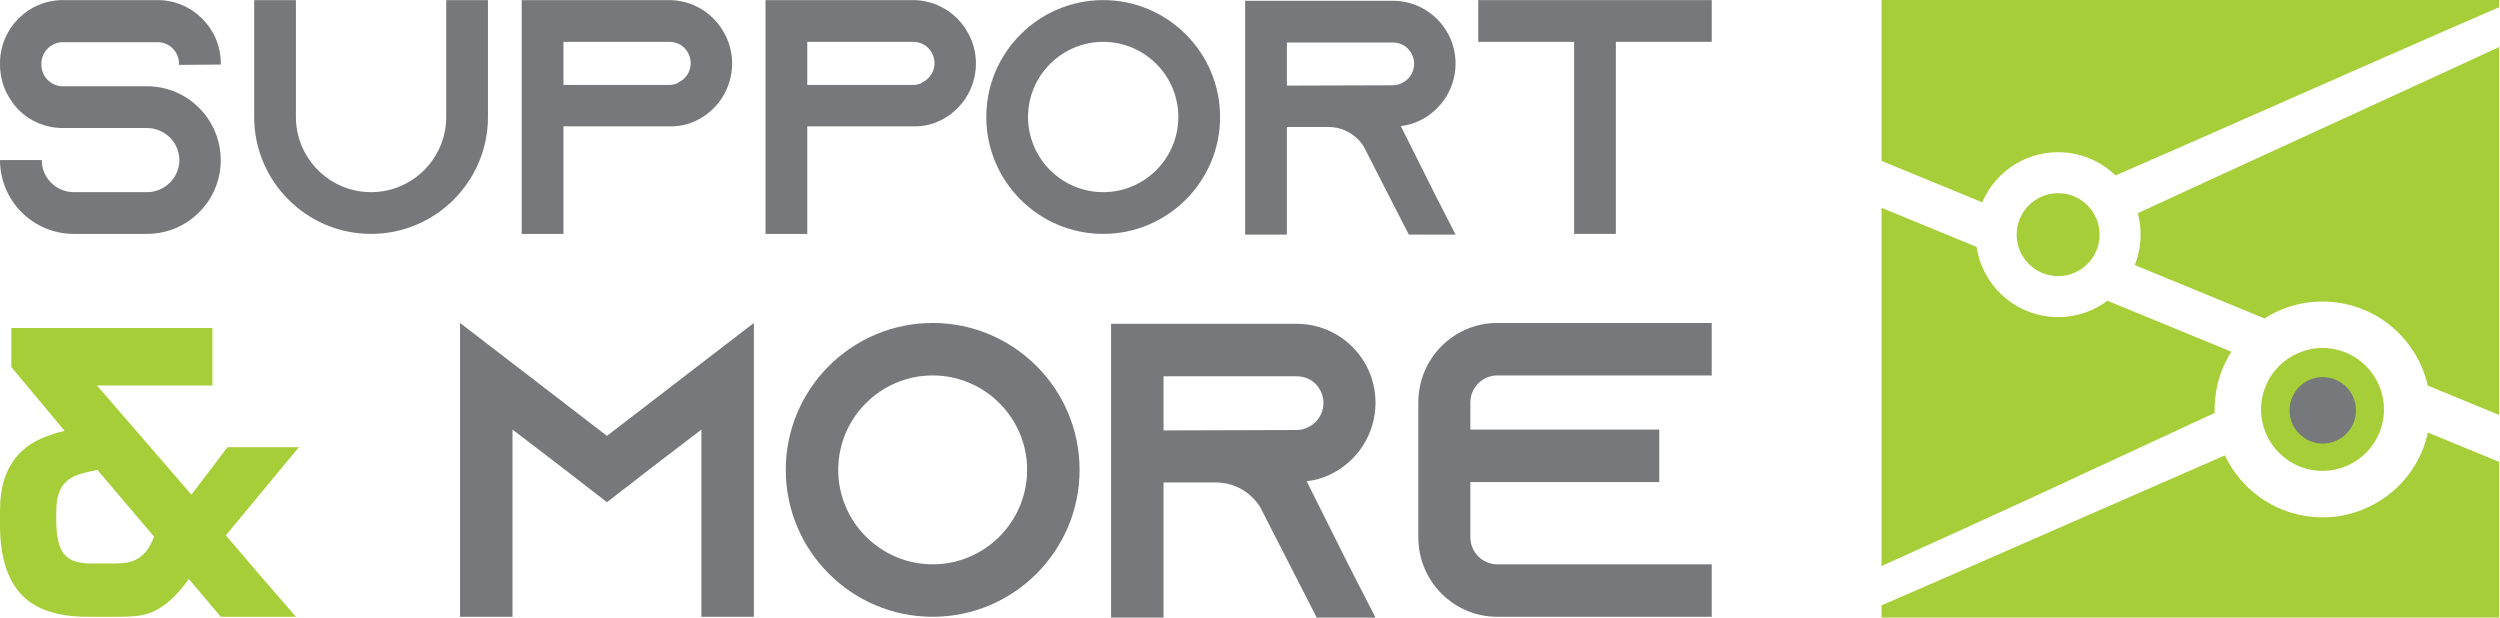
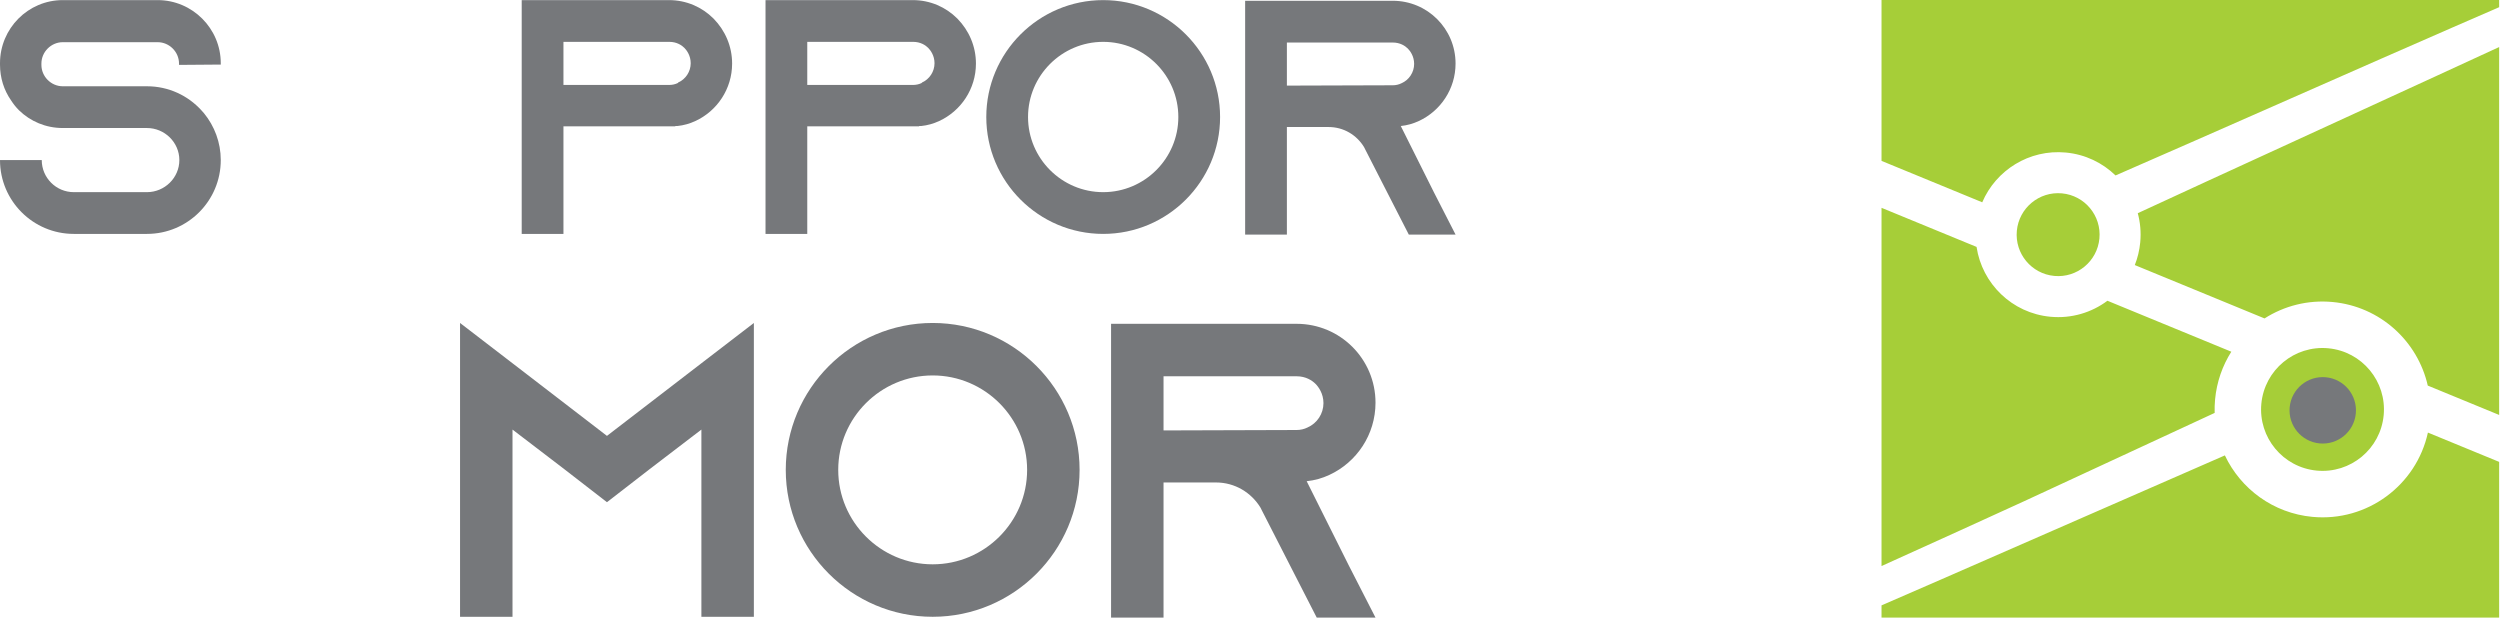
<svg xmlns="http://www.w3.org/2000/svg" width="100%" height="100%" viewBox="0 0 2094 518" version="1.1" xml:space="preserve" style="fill-rule:evenodd;clip-rule:evenodd;stroke-linejoin:round;stroke-miterlimit:2;">
  <g transform="matrix(1,0,0,1,-3.208,-4.092)">
    <g transform="matrix(4.167,0,0,4.167,0,0)">
      <path d="M378.971,0.982L503.119,0.982L503.119,2.427L493.659,6.54C478.926,12.943 444.032,28.409 426.01,36.248C423.394,33.708 419.928,32.009 416.015,31.643C408.654,30.953 401.966,35.19 399.216,41.647L378.971,33.319L378.971,0.982ZM503.119,10.436L503.119,84.389L488.771,78.487C486.755,69.585 479.217,62.584 469.636,61.687C464.642,61.22 459.885,62.485 455.96,64.989L429.882,54.262C430.448,52.833 430.824,51.302 430.974,49.694C431.164,47.667 430.98,45.692 430.479,43.836C445.582,36.832 478.048,22.01 490.793,16.115C495.005,14.167 499.113,12.276 503.119,10.436ZM503.119,93.824L503.119,125.13L378.971,125.13L378.971,122.667L391.033,117.422C404.154,111.72 432.278,99.352 447.988,92.521C451.153,99.226 457.674,104.135 465.591,104.877C476.623,105.911 486.495,98.491 488.8,87.934L503.119,93.824ZM378.971,114.762L378.971,42.755L398.074,50.613C399.175,57.979 405.175,63.927 412.923,64.653C417.178,65.052 421.207,63.805 424.381,61.435L449.284,71.679C447.508,74.479 446.35,77.731 446.019,81.26C445.933,82.176 445.906,83.085 445.934,83.982C432.163,90.369 419.463,96.261 407.692,101.705C401.442,104.596 388.839,110.291 378.971,114.762ZM468.765,70.988C475.555,71.623 480.544,77.644 479.908,84.433C479.272,91.224 473.253,96.213 466.462,95.577C459.672,94.94 454.683,88.921 455.319,82.13C455.956,75.341 461.975,70.351 468.765,70.988ZM415.247,39.849C419.83,40.278 423.198,44.342 422.768,48.926C422.339,53.509 418.276,56.877 413.692,56.447C409.109,56.018 405.741,51.954 406.17,47.371C406.6,42.788 410.663,39.42 415.247,39.849Z" style="fill:rgb(166,206,56);" />
      <path d="M468.283,76.815C471.954,77.159 474.652,80.414 474.308,84.086C473.964,87.757 470.709,90.454 467.038,90.111C463.366,89.767 460.669,86.512 461.013,82.841C461.357,79.169 464.612,76.472 468.283,76.815Z" style="fill:rgb(118,120,123);" />
      <path d="M45.146,13.96L45.146,13.692C45.146,6.71 39.44,1.003 32.457,1.003L13.391,1.003C6.409,1.003 0.77,6.71 0.77,13.692L0.77,13.96C0.77,16.646 1.575,19.13 2.985,21.144C3.455,21.882 3.992,22.554 4.596,23.158C6.879,25.373 9.967,26.716 13.391,26.716L30.309,26.716C33.867,26.716 36.821,29.603 36.821,33.161C36.821,36.719 33.867,39.606 30.309,39.606L15.606,39.606C12.048,39.606 9.162,36.719 9.162,33.161L0.77,33.161C0.77,41.352 7.416,47.998 15.606,47.998L30.309,47.998C38.5,47.998 45.146,41.352 45.146,33.161C45.146,29.603 43.871,26.313 41.789,23.762C41.588,23.561 41.454,23.359 41.252,23.158C38.567,20.204 34.673,18.324 30.309,18.324L13.391,18.324C11.041,18.324 9.094,16.377 9.094,14.027L9.094,13.759C9.094,11.409 11.041,9.462 13.391,9.462L32.457,9.462C34.807,9.462 36.754,11.409 36.754,13.759L36.754,14.027L45.146,13.96Z" style="fill:rgb(118,120,123);fill-rule:nonzero;" />
-       <path d="M90.463,1.003L90.463,24.501C90.463,32.825 83.682,39.606 75.357,39.606C67.033,39.606 60.252,32.825 60.252,24.501L60.252,1.003L51.86,1.003L51.86,24.501C51.86,37.458 62.4,47.998 75.357,47.998C88.315,47.998 98.855,37.458 98.855,24.501L98.855,1.003L90.463,1.003Z" style="fill:rgb(118,120,123);fill-rule:nonzero;" />
      <path d="M144.172,4.696C141.889,2.413 138.734,1.003 135.243,1.003L105.636,1.003L105.636,47.998L114.028,47.998L114.028,26.381L136.518,26.381L136.518,26.313L136.921,26.313C138.197,26.179 139.405,25.843 140.547,25.306C144.91,23.292 147.931,18.861 147.931,13.759C147.931,10.268 146.521,7.112 144.239,4.763L144.172,4.696ZM137.055,17.653C136.518,17.921 135.914,18.056 135.31,18.056L114.028,18.056L114.028,9.395L135.31,9.395C136.787,9.395 137.794,10.066 138.331,10.604C138.801,11.074 139.607,12.148 139.607,13.692C139.607,15.37 138.599,16.914 137.055,17.586L137.055,17.653Z" style="fill:rgb(118,120,123);fill-rule:nonzero;" />
      <path d="M193.181,4.696C190.898,2.413 187.743,1.003 184.252,1.003L154.645,1.003L154.645,47.998L163.037,47.998L163.037,26.381L185.528,26.381L185.528,26.313L185.93,26.313C187.206,26.179 188.414,25.843 189.556,25.306C193.919,23.292 196.941,18.861 196.941,13.759C196.941,10.268 195.531,7.112 193.248,4.763L193.181,4.696ZM186.065,17.653C185.528,17.921 184.923,18.056 184.319,18.056L163.037,18.056L163.037,9.395L184.319,9.395C185.796,9.395 186.803,10.066 187.34,10.604C187.81,11.074 188.616,12.148 188.616,13.692C188.616,15.37 187.609,16.914 186.065,17.586L186.065,17.653Z" style="fill:rgb(118,120,123);fill-rule:nonzero;" />
      <path d="M222.519,1.003C209.562,1.003 199.022,11.544 199.022,24.501C199.022,37.458 209.562,47.998 222.519,47.998C235.477,47.998 246.017,37.458 246.017,24.501C246.017,11.544 235.477,1.003 222.519,1.003ZM222.519,39.606C214.195,39.606 207.414,32.825 207.414,24.501C207.414,16.176 214.195,9.395 222.519,9.395C230.844,9.395 237.625,16.176 237.625,24.501C237.625,32.825 230.844,39.606 222.519,39.606Z" style="fill:rgb(118,120,123);fill-rule:nonzero;" />
      <path d="M282.338,26.313C283.613,26.179 284.822,25.843 285.963,25.306C290.327,23.292 293.348,18.861 293.348,13.759C293.348,10.268 291.938,7.112 289.655,4.83C287.373,2.547 284.217,1.138 280.726,1.138L251.052,1.138L251.052,48.133L259.444,48.133L259.444,26.515L267.836,26.515C270.857,26.515 273.476,28.126 274.952,30.543L275.154,30.946L279.652,39.741L283.949,48.133L293.348,48.133L289.051,39.741L282.338,26.313ZM259.444,18.19L259.444,9.53L280.726,9.53C282.203,9.53 283.211,10.201 283.747,10.738C284.217,11.208 285.023,12.282 285.023,13.826C285.023,15.504 284.016,17.049 282.472,17.72C281.935,17.989 281.331,18.123 280.726,18.123L259.444,18.19Z" style="fill:rgb(118,120,123);fill-rule:nonzero;" />
-       <path d="M297.913,1.003L297.913,9.395L317.181,9.395L317.181,47.998L325.573,47.998L325.573,9.395L344.841,9.395L344.841,1.003L297.913,1.003Z" style="fill:rgb(118,120,123);fill-rule:nonzero;" />
-       <path d="M45.15,124.961L38.737,117.368C37.5,119.055 36.333,120.405 35.236,121.418C34.139,122.43 33.042,123.204 31.945,123.738C30.849,124.272 29.738,124.61 28.613,124.75C27.488,124.891 26.278,124.961 24.985,124.961L18.404,124.961C12.216,124.961 7.731,123.429 4.946,120.363C2.162,117.298 0.77,112.671 0.77,106.484L0.77,103.784C0.77,101.197 1.079,98.989 1.698,97.161C2.317,95.333 3.188,93.786 4.313,92.52C5.439,91.255 6.803,90.228 8.406,89.441C10.009,88.653 11.794,88.034 13.763,87.585L3.048,74.76L3.048,66.914L43.462,66.914L43.462,78.472L20.26,78.472L39.244,100.409L46.499,90.875L60.843,90.875L46.162,108.593C48.525,111.349 50.873,114.091 53.207,116.819C55.542,119.547 57.89,122.261 60.252,124.961L45.15,124.961ZM20.344,95.431C18.882,95.712 17.63,96.022 16.59,96.359C15.549,96.697 14.691,97.189 14.016,97.836C13.341,98.483 12.849,99.298 12.54,100.283C12.23,101.267 12.076,102.518 12.076,104.037L12.076,105.556C12.076,108.762 12.582,111.012 13.594,112.306C14.607,113.599 16.407,114.246 18.994,114.246L23.297,114.246C24.028,114.246 24.788,114.218 25.575,114.162C26.363,114.106 27.136,113.909 27.895,113.571C28.655,113.234 29.358,112.699 30.005,111.968C30.652,111.237 31.228,110.196 31.734,108.846L20.344,95.431Z" style="fill:rgb(166,206,56);fill-rule:nonzero;" />
      <path d="M141.756,74.001L122.772,88.597L103.788,74.001L93.242,65.901L93.242,124.961L103.788,124.961L103.788,87.331L114.166,95.263L122.772,101.928L131.378,95.263L141.756,87.331L141.756,124.961L152.303,124.961L152.303,65.901L141.756,74.001Z" style="fill:rgb(118,120,123);fill-rule:nonzero;" />
      <path d="M188.245,65.901C171.961,65.901 158.715,79.147 158.715,95.431C158.715,111.715 171.961,124.961 188.245,124.961C204.529,124.961 217.775,111.715 217.775,95.431C217.775,79.147 204.529,65.901 188.245,65.901ZM188.245,114.415C177.783,114.415 169.261,105.893 169.261,95.431C169.261,84.969 177.783,76.448 188.245,76.448C198.707,76.448 207.229,84.969 207.229,95.431C207.229,105.893 198.707,114.415 188.245,114.415Z" style="fill:rgb(118,120,123);fill-rule:nonzero;" />
      <path d="M263.421,97.709C265.024,97.54 266.543,97.119 267.977,96.444C273.461,93.912 277.258,88.344 277.258,81.932C277.258,77.544 275.486,73.579 272.617,70.71C269.749,67.842 265.783,66.07 261.396,66.07L224.103,66.07L224.103,125.13L234.65,125.13L234.65,97.962L245.196,97.962C248.993,97.962 252.284,99.987 254.14,103.025L254.393,103.531L260.046,114.584L265.446,125.13L277.258,125.13L271.858,114.584L263.421,97.709ZM234.65,87.5L234.65,76.616L261.396,76.616C263.252,76.616 264.518,77.46 265.193,78.135C265.783,78.725 266.796,80.075 266.796,82.016C266.796,84.125 265.53,86.066 263.59,86.91C262.915,87.247 262.155,87.416 261.396,87.416L234.65,87.5Z" style="fill:rgb(118,120,123);fill-rule:nonzero;" />
-       <path d="M301.726,76.448L344.84,76.448L344.84,65.901L301.726,65.901C292.951,65.901 285.864,73.073 285.864,81.847L285.864,109.015C285.864,117.79 292.951,124.961 301.726,124.961L344.84,124.961L344.84,114.415L301.726,114.415C298.773,114.415 296.326,111.968 296.326,109.015L296.326,97.878L334.294,97.878L334.294,87.331L296.326,87.331L296.326,81.847C296.326,78.894 298.773,76.448 301.726,76.448Z" style="fill:rgb(118,120,123);fill-rule:nonzero;" />
    </g>
  </g>
</svg>